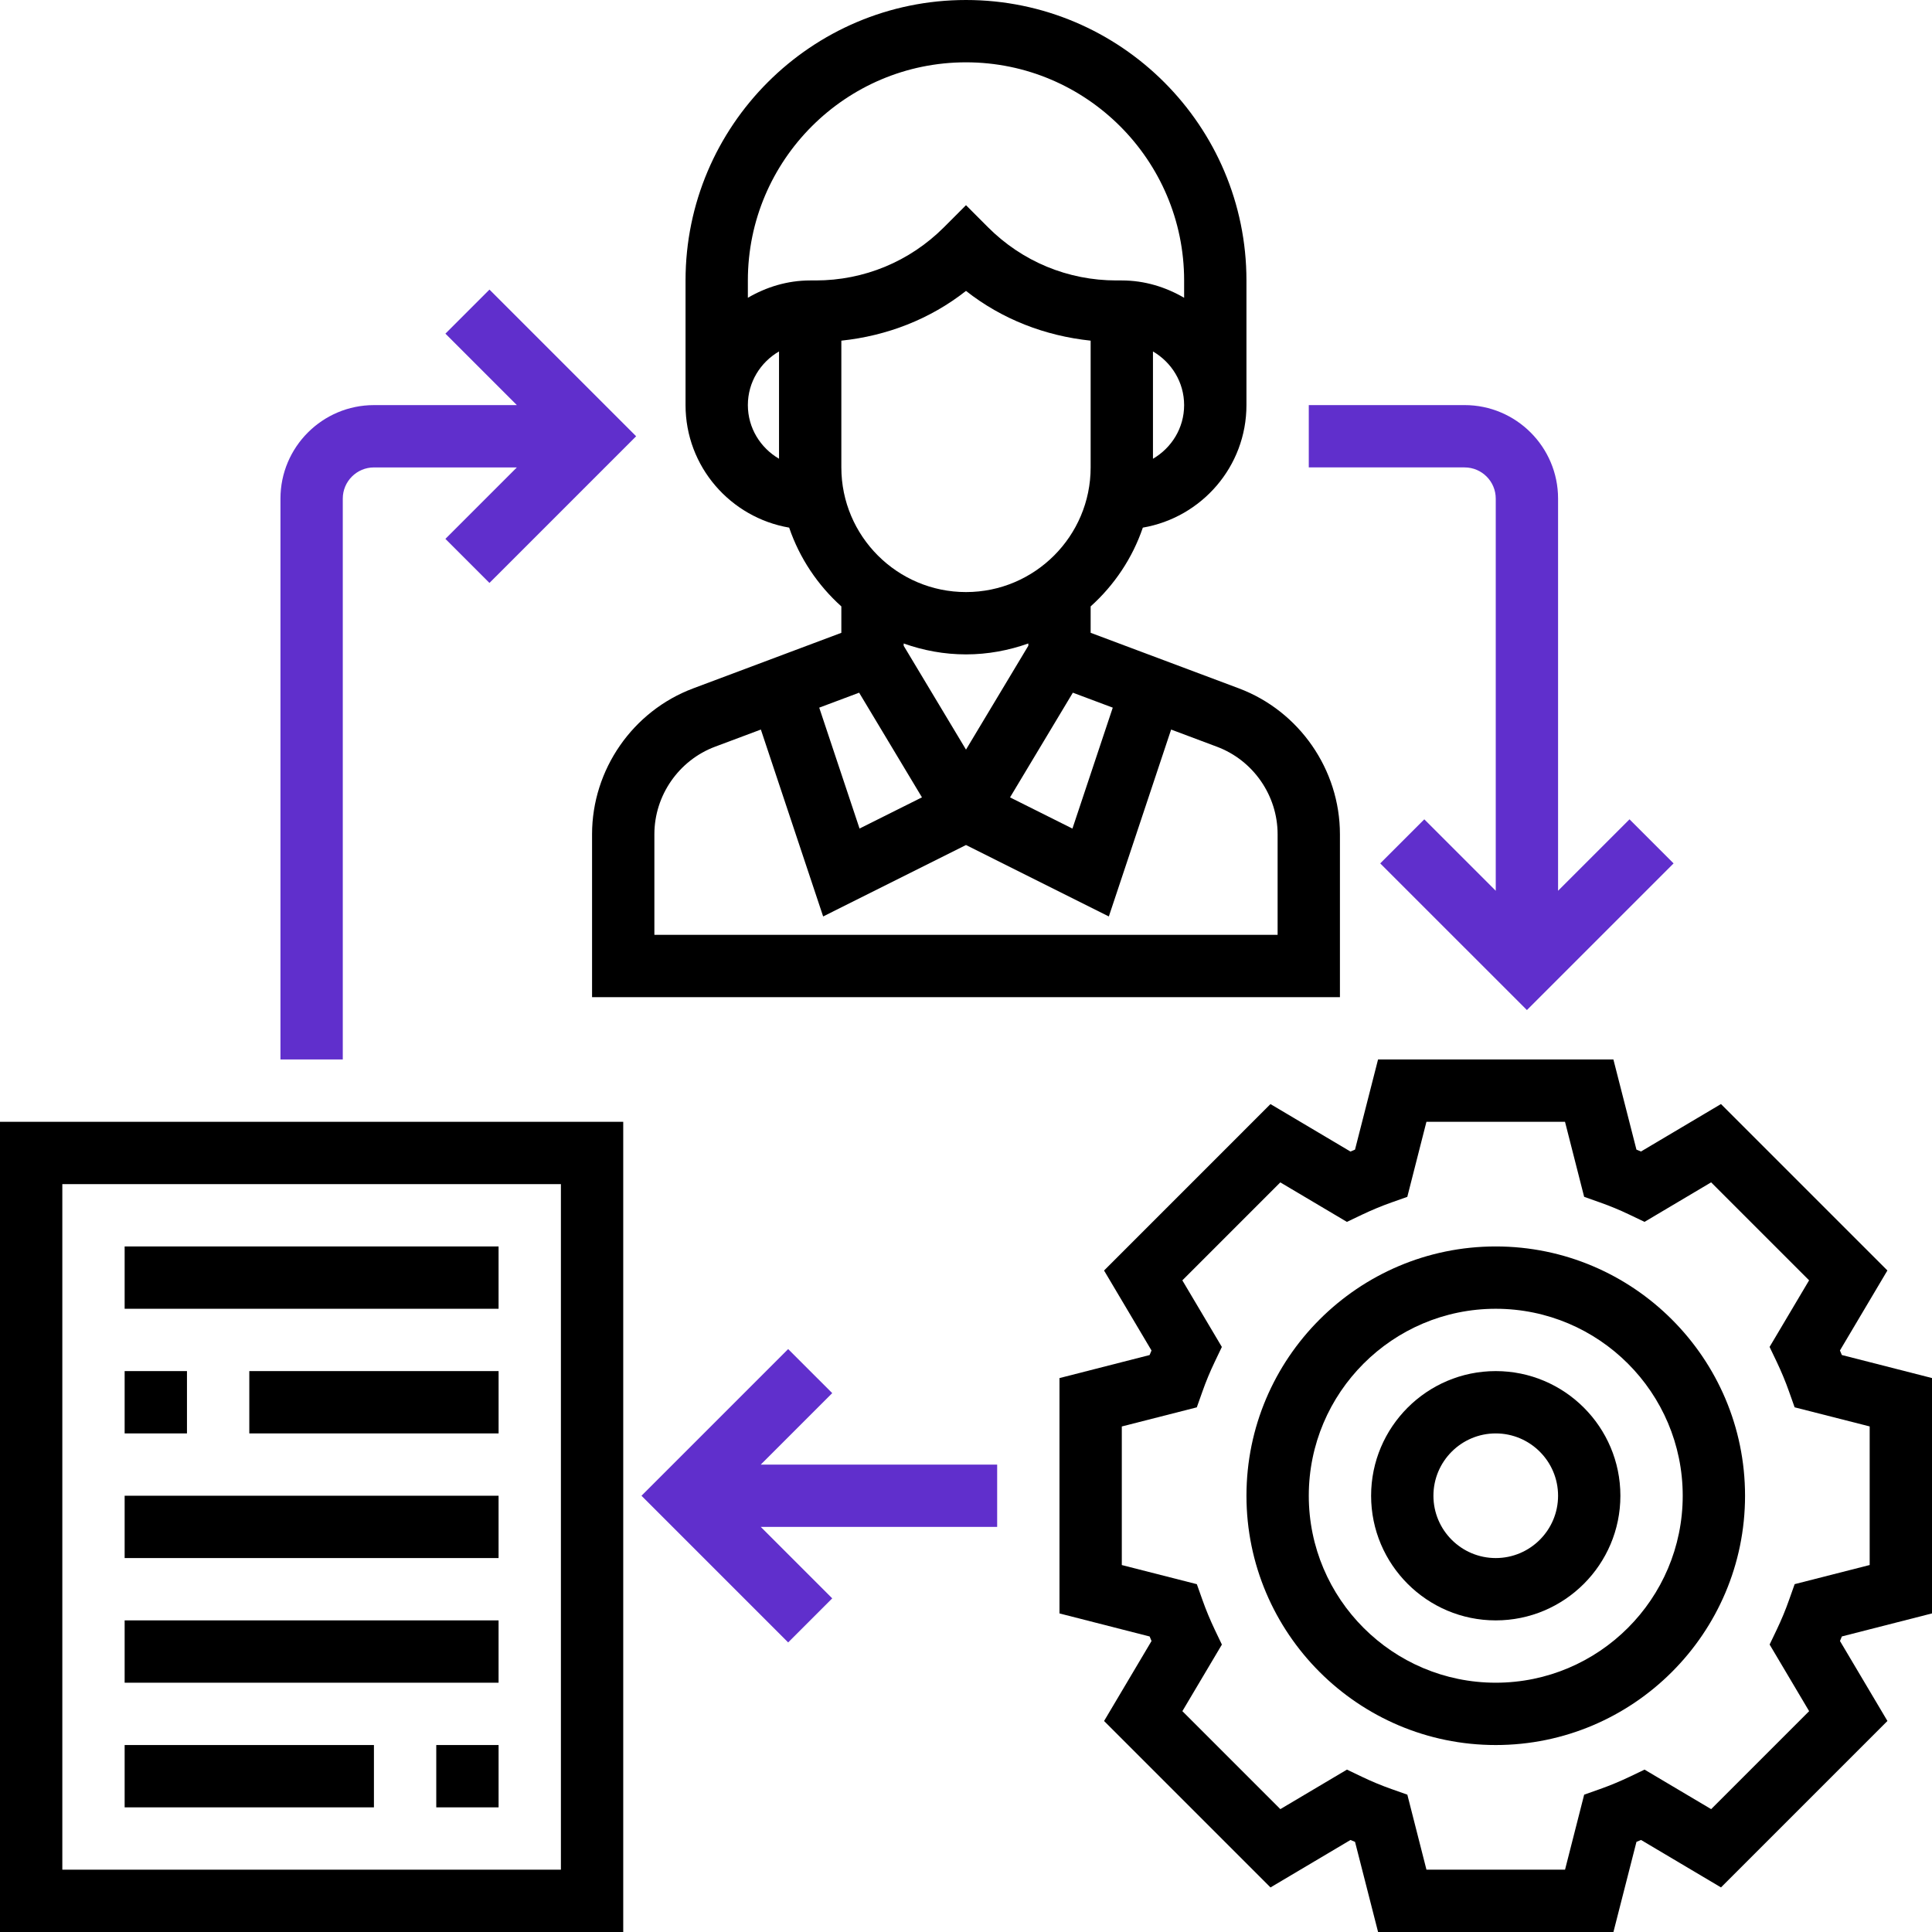
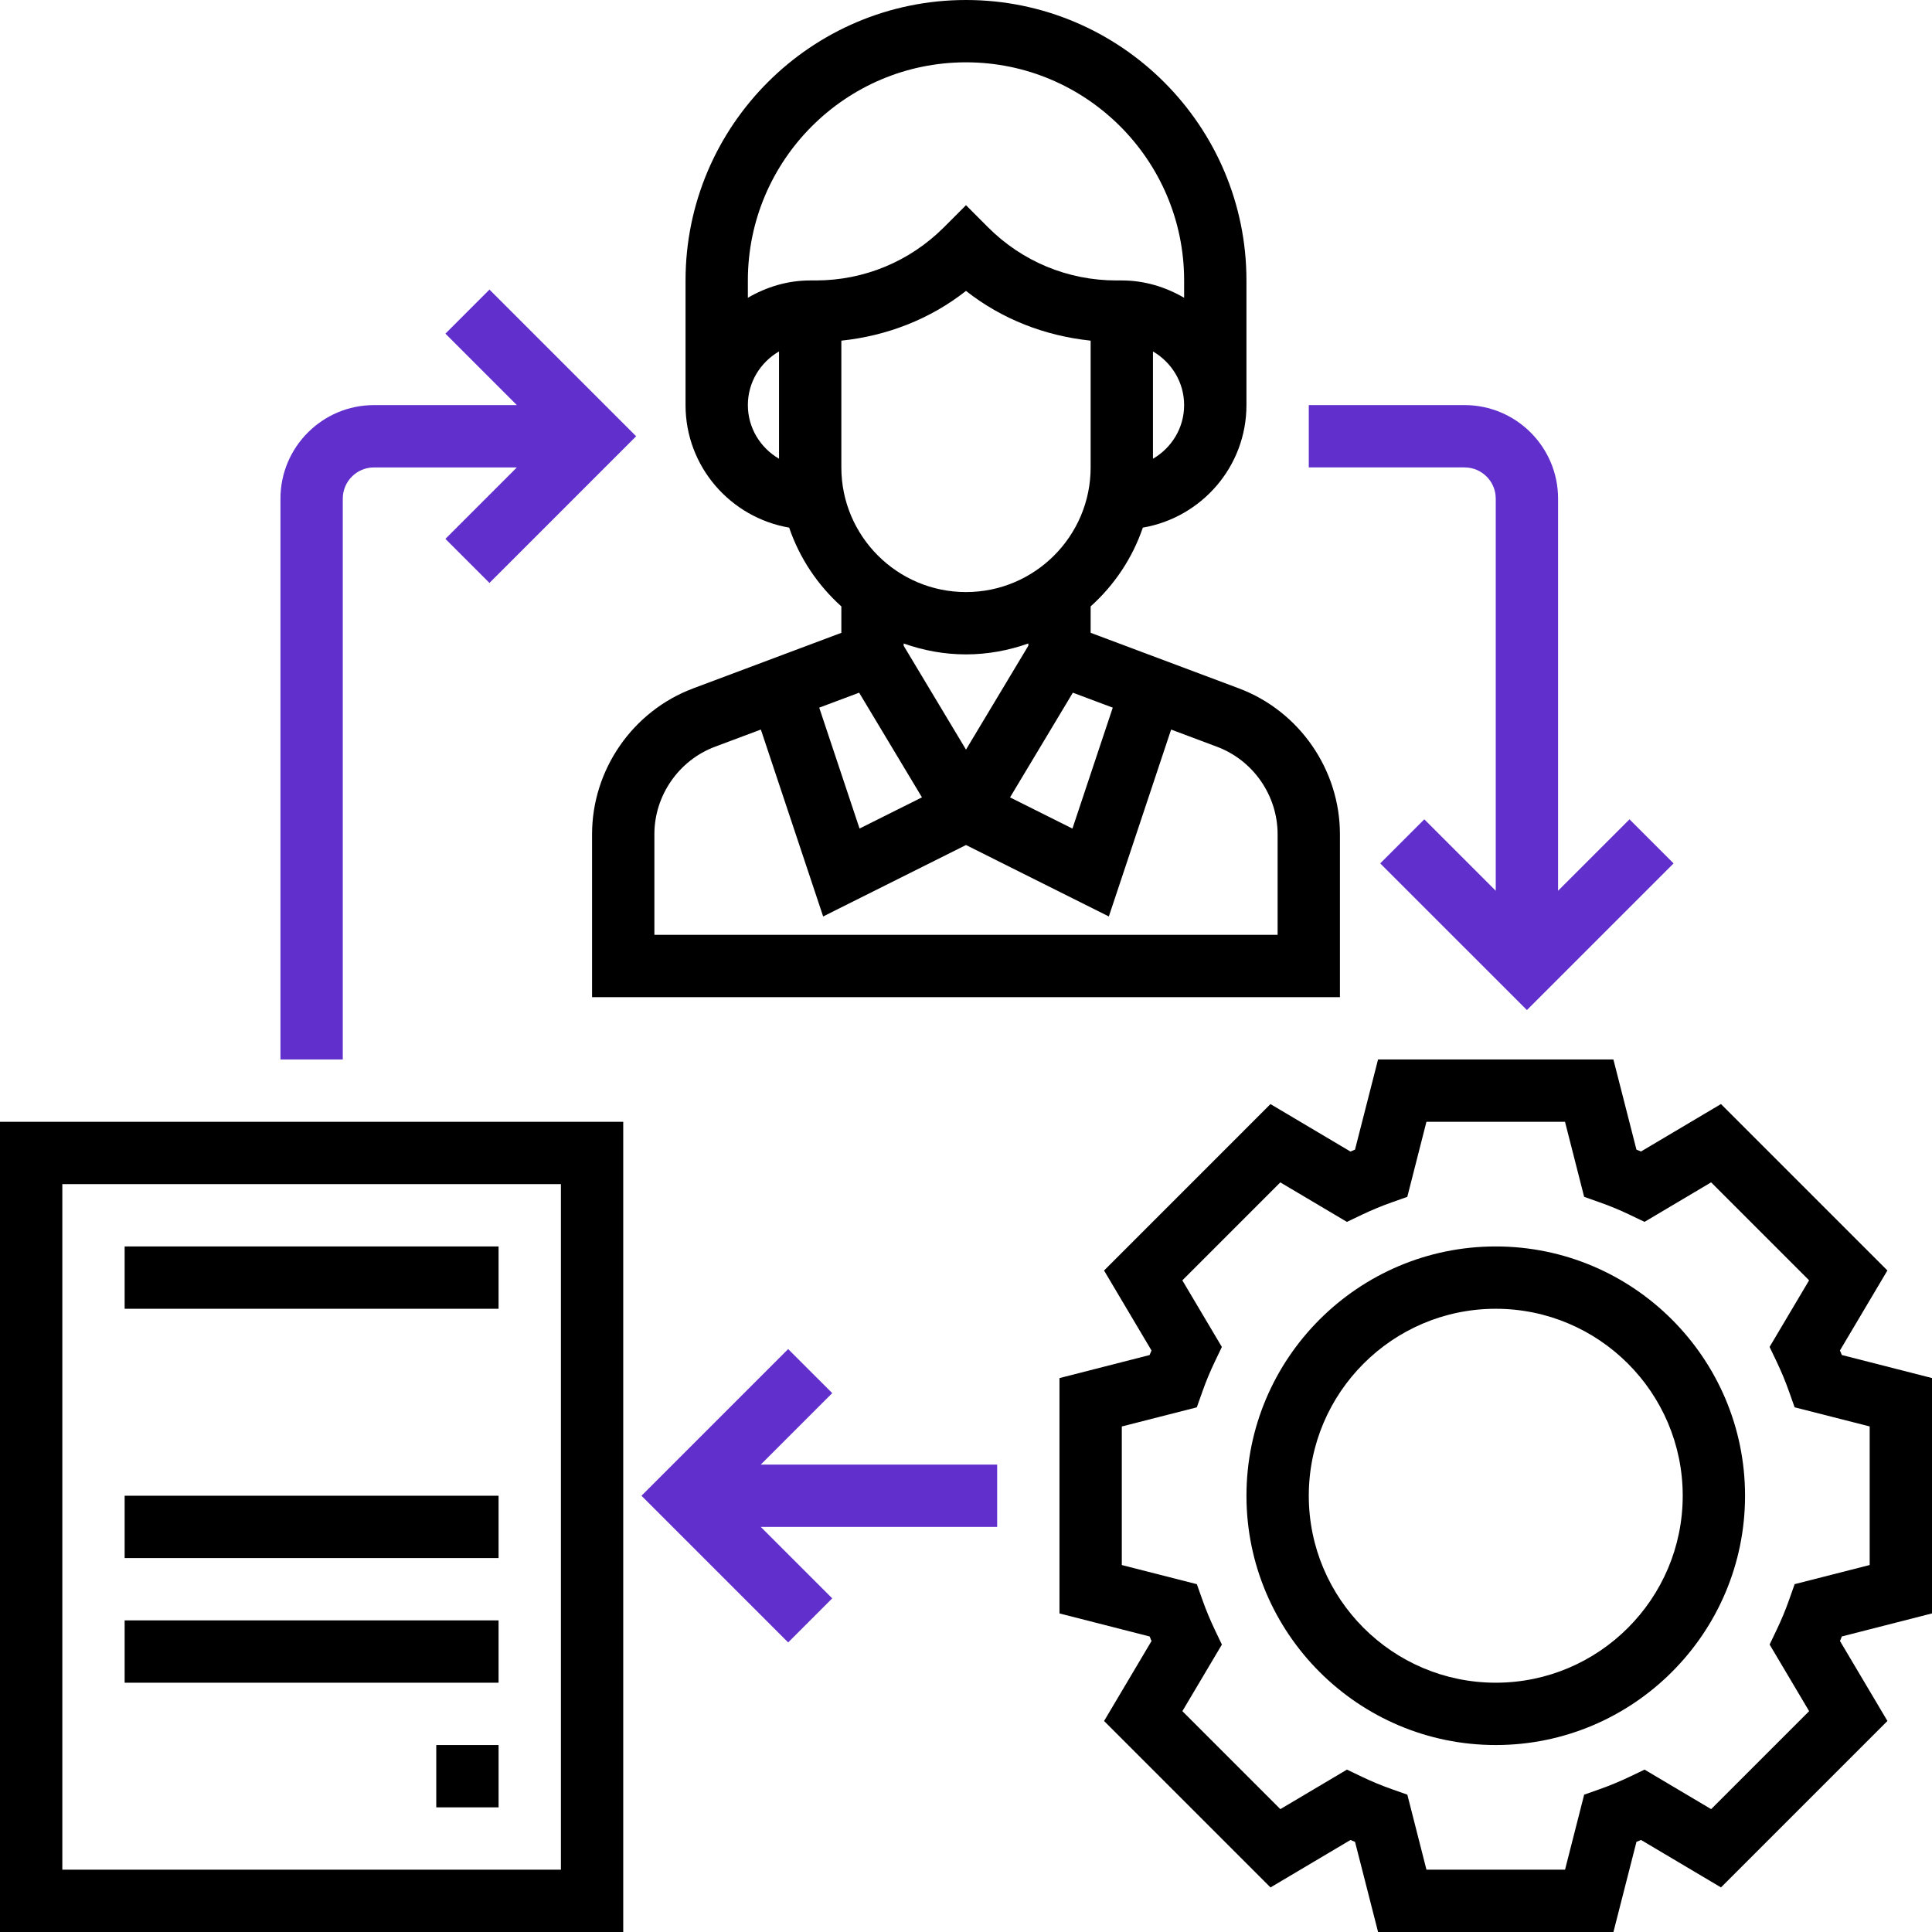
<svg xmlns="http://www.w3.org/2000/svg" width="163" height="163" viewBox="0 0 163 163" fill="none">
  <g clip-path="url(#clip0_3500_323)">
    <g clip-path="url(#clip1_3500_323)">
      <path d="M163 136.121V116.264L155.394 114.321C155.341 114.192 155.288 114.064 155.233 113.937L159.237 107.188L145.196 93.147L138.447 97.151C138.318 97.096 138.189 97.043 138.064 96.991L136.12 89.387H116.264L114.32 96.993C114.192 97.046 114.063 97.098 113.936 97.154L107.188 93.15L93.147 107.191L97.151 113.939C97.095 114.069 97.043 114.197 96.99 114.323L89.387 116.267V136.123L96.993 138.067C97.045 138.195 97.098 138.323 97.153 138.45L93.149 145.199L107.19 159.24L113.939 155.236C114.069 155.291 114.197 155.344 114.323 155.397L116.266 163H136.123L138.066 155.394C138.195 155.342 138.323 155.289 138.45 155.234L145.198 159.238L159.24 145.196L155.236 138.448C155.291 138.318 155.344 138.19 155.396 138.064L163 136.121ZM152.634 144.368L144.368 152.634L138.749 149.3L137.485 149.905C136.67 150.291 135.836 150.641 134.979 150.944L133.654 151.413L132.04 157.742H120.348L118.735 151.413L117.41 150.944C116.553 150.643 115.717 150.294 114.904 149.905L113.64 149.3L108.021 152.634L99.755 144.368L103.089 138.75L102.484 137.485C102.098 136.67 101.749 135.837 101.446 134.979L100.976 133.655L94.645 132.041V120.349L100.973 118.735L101.443 117.411C101.744 116.553 102.093 115.717 102.482 114.905L103.086 113.64L99.753 108.022L108.018 99.756L113.637 103.089L114.902 102.485C115.717 102.098 116.55 101.749 117.407 101.446L118.732 100.977L120.346 94.645H132.038L133.652 100.974L134.976 101.444C135.834 101.744 136.67 102.093 137.482 102.482L138.747 103.087L144.365 99.753L152.631 108.019L149.297 113.638L149.902 114.902C150.288 115.717 150.638 116.55 150.94 117.408L151.41 118.733L157.742 120.346V132.038L151.413 133.652L150.943 134.977C150.643 135.834 150.293 136.67 149.905 137.483L149.3 138.747L152.634 144.368Z" fill="black" />
      <path d="M126.194 105.161C114.597 105.161 105.162 114.596 105.162 126.193C105.162 137.79 114.597 147.226 126.194 147.226C137.791 147.226 147.227 137.79 147.227 126.193C147.227 114.596 137.791 105.161 126.194 105.161ZM126.194 141.968C117.495 141.968 110.42 134.893 110.42 126.193C110.42 117.494 117.495 110.419 126.194 110.419C134.894 110.419 141.969 117.494 141.969 126.193C141.969 134.893 134.894 141.968 126.194 141.968Z" fill="black" />
-       <path d="M126.194 115.677C120.394 115.677 115.678 120.394 115.678 126.193C115.678 131.993 120.394 136.71 126.194 136.71C131.994 136.71 136.71 131.993 136.71 126.193C136.71 120.394 131.994 115.677 126.194 115.677ZM126.194 131.451C123.294 131.451 120.936 129.093 120.936 126.193C120.936 123.293 123.294 120.935 126.194 120.935C129.094 120.935 131.452 123.293 131.452 126.193C131.452 129.093 129.094 131.451 126.194 131.451Z" fill="black" />
      <path d="M66.58 44.515C67.461 47.097 68.994 49.373 70.983 51.161V53.391L58.483 58.078C53.38 59.989 49.951 64.935 49.951 70.384V84.129H113.048V70.384C113.048 64.935 109.619 59.989 104.519 58.075L92.016 53.388V51.161C94.005 49.375 95.538 47.099 96.419 44.515C101.373 43.665 105.161 39.367 105.161 34.177V23.661C105.161 10.616 94.547 0 81.5 0C68.452 0 57.838 10.616 57.838 23.661V34.177C57.838 39.367 61.627 43.665 66.58 44.515ZM86.758 54.482L81.5 63.244L76.242 54.482V54.289C77.89 54.876 79.654 55.21 81.5 55.21C83.346 55.21 85.109 54.873 86.758 54.289V54.482ZM72.484 58.441L77.784 67.271L72.519 69.903L69.117 59.703L72.484 58.441ZM107.79 70.384V78.871H55.209V70.384C55.209 67.114 57.266 64.148 60.327 62.999L64.193 61.551L69.448 77.32L81.5 71.294L93.551 77.32L98.806 61.551L102.674 63.002C105.733 64.148 107.79 67.114 107.79 70.384ZM93.882 59.703L90.48 69.906L85.215 67.274L90.515 58.441L93.882 59.703ZM81.5 49.952C75.7 49.952 70.983 45.235 70.983 39.435V28.741C74.832 28.335 78.464 26.932 81.5 24.544C84.535 26.935 88.167 28.335 92.016 28.741V39.435C92.016 45.235 87.299 49.952 81.5 49.952ZM97.274 38.705V29.652C98.839 30.565 99.903 32.243 99.903 34.18C99.903 36.117 98.839 37.792 97.274 38.705ZM81.5 5.258C91.645 5.258 99.903 13.514 99.903 23.661V25.123C98.35 24.218 96.569 23.661 94.645 23.661H94.193C90.099 23.661 86.251 22.068 83.358 19.174L81.5 17.312L79.641 19.174C76.746 22.068 72.9 23.661 68.806 23.661H68.354C66.43 23.661 64.65 24.218 63.096 25.123V23.661C63.096 13.514 71.354 5.258 81.5 5.258ZM65.725 29.65V38.703C64.16 37.79 63.096 36.112 63.096 34.175C63.096 32.238 64.16 30.562 65.725 29.65Z" fill="black" />
      <path d="M0 163H52.581V94.645H0V163ZM5.258 99.903H47.323V157.742H5.258V99.903Z" fill="black" />
      <path d="M10.516 105.161H42.064V110.419H10.516V105.161Z" fill="black" />
-       <path d="M10.516 115.677H15.774V120.935H10.516V115.677Z" fill="black" />
-       <path d="M21.033 115.677H42.066V120.935H21.033V115.677Z" fill="black" />
      <path d="M10.516 126.193H42.064V131.451H10.516V126.193Z" fill="black" />
      <path d="M10.516 136.709H42.064V141.968H10.516V136.709Z" fill="black" />
      <path d="M36.807 147.226H42.065V152.484H36.807V147.226Z" fill="black" />
-       <path d="M10.516 147.226H31.548V152.484H10.516V147.226Z" fill="black" />
      <path d="M70.214 117.536L66.496 113.819L54.121 126.194L66.496 138.569L70.214 134.851L64.185 128.823H84.129V123.565H64.185L70.214 117.536Z" fill="#602FCC" />
      <path d="M28.92 42.065C28.92 40.617 30.099 39.436 31.549 39.436H43.606L37.578 45.464L41.295 49.181L53.67 36.807L41.295 24.432L37.578 28.149L43.606 34.178H31.549C27.201 34.178 23.662 37.717 23.662 42.065V89.387H28.92V42.065Z" fill="#602FCC" />
      <path d="M126.194 42.064V75.153L120.166 69.125L116.448 72.843L128.823 85.217L141.198 72.843L137.48 69.125L131.452 75.153V42.064C131.452 37.716 127.913 34.177 123.565 34.177H110.42V39.435H123.565C125.016 39.435 126.194 40.616 126.194 42.064Z" fill="#602FCC" />
    </g>
  </g>
  <defs>
    <clipPath id="clip0_3500_323">
      <rect width="163" height="163" fill="white" />
    </clipPath>
    <clipPath id="clip1_3500_323">
      <rect width="163" height="163" fill="white" />
    </clipPath>
  </defs>
</svg>